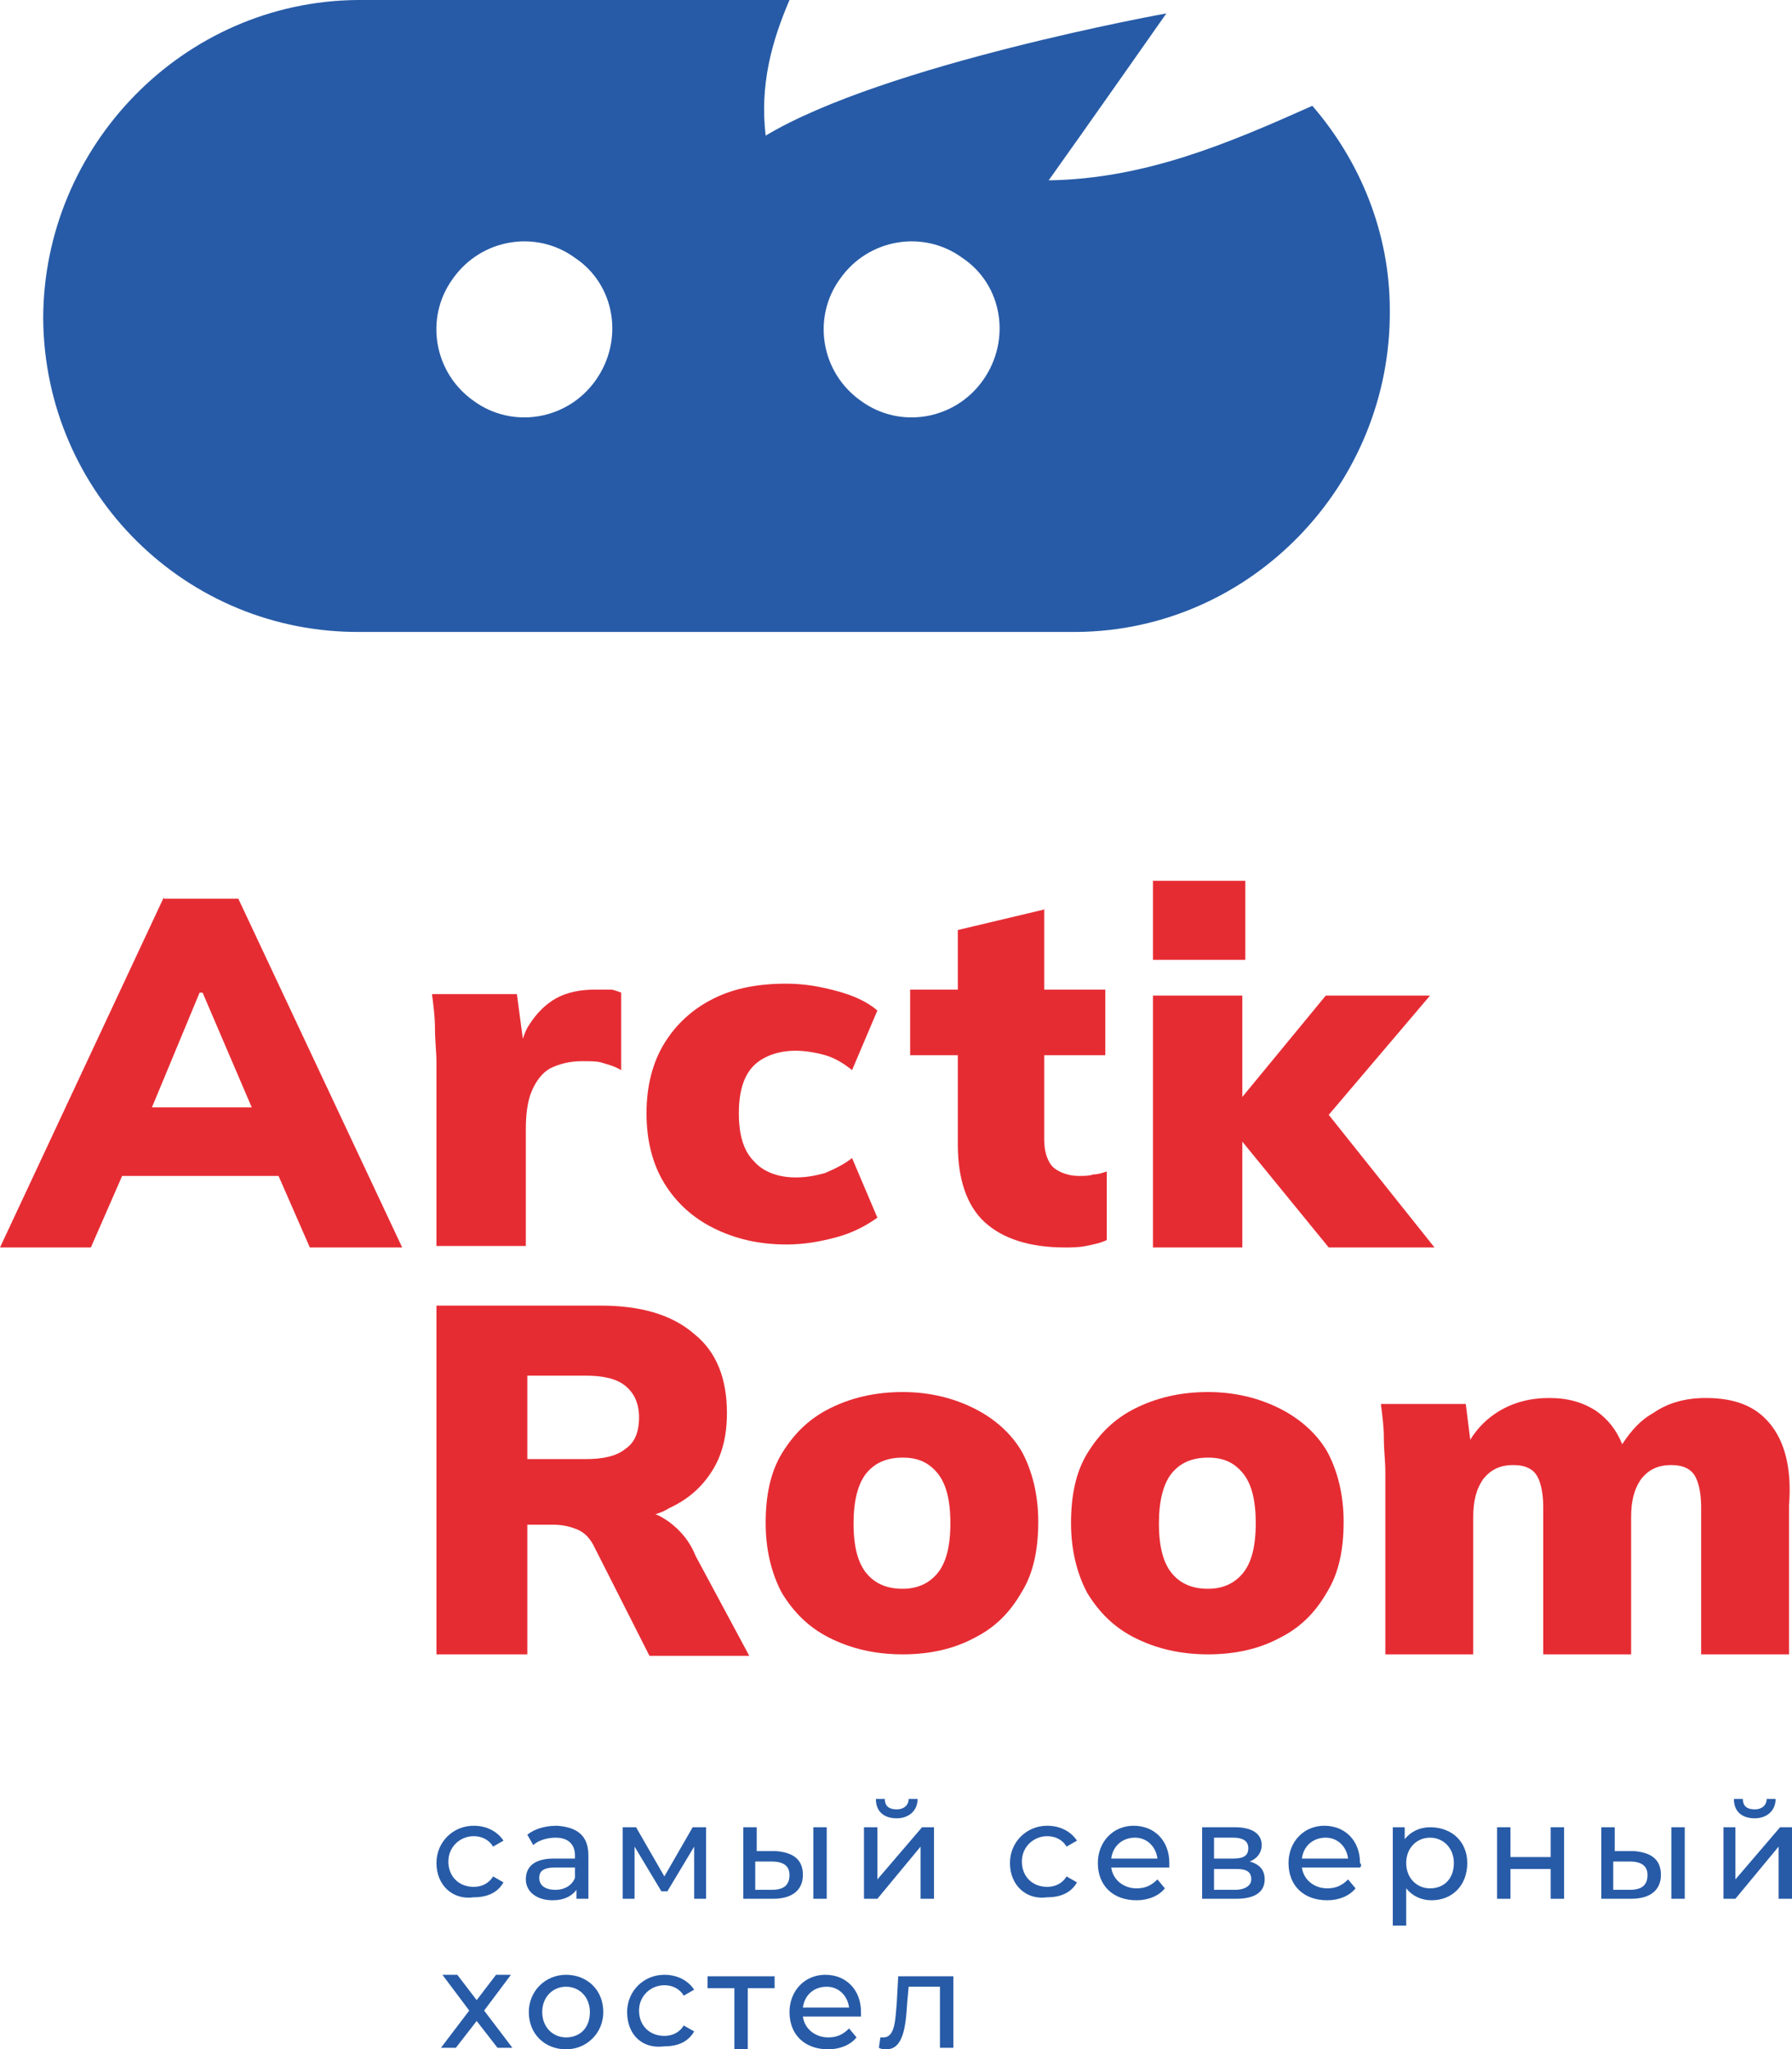
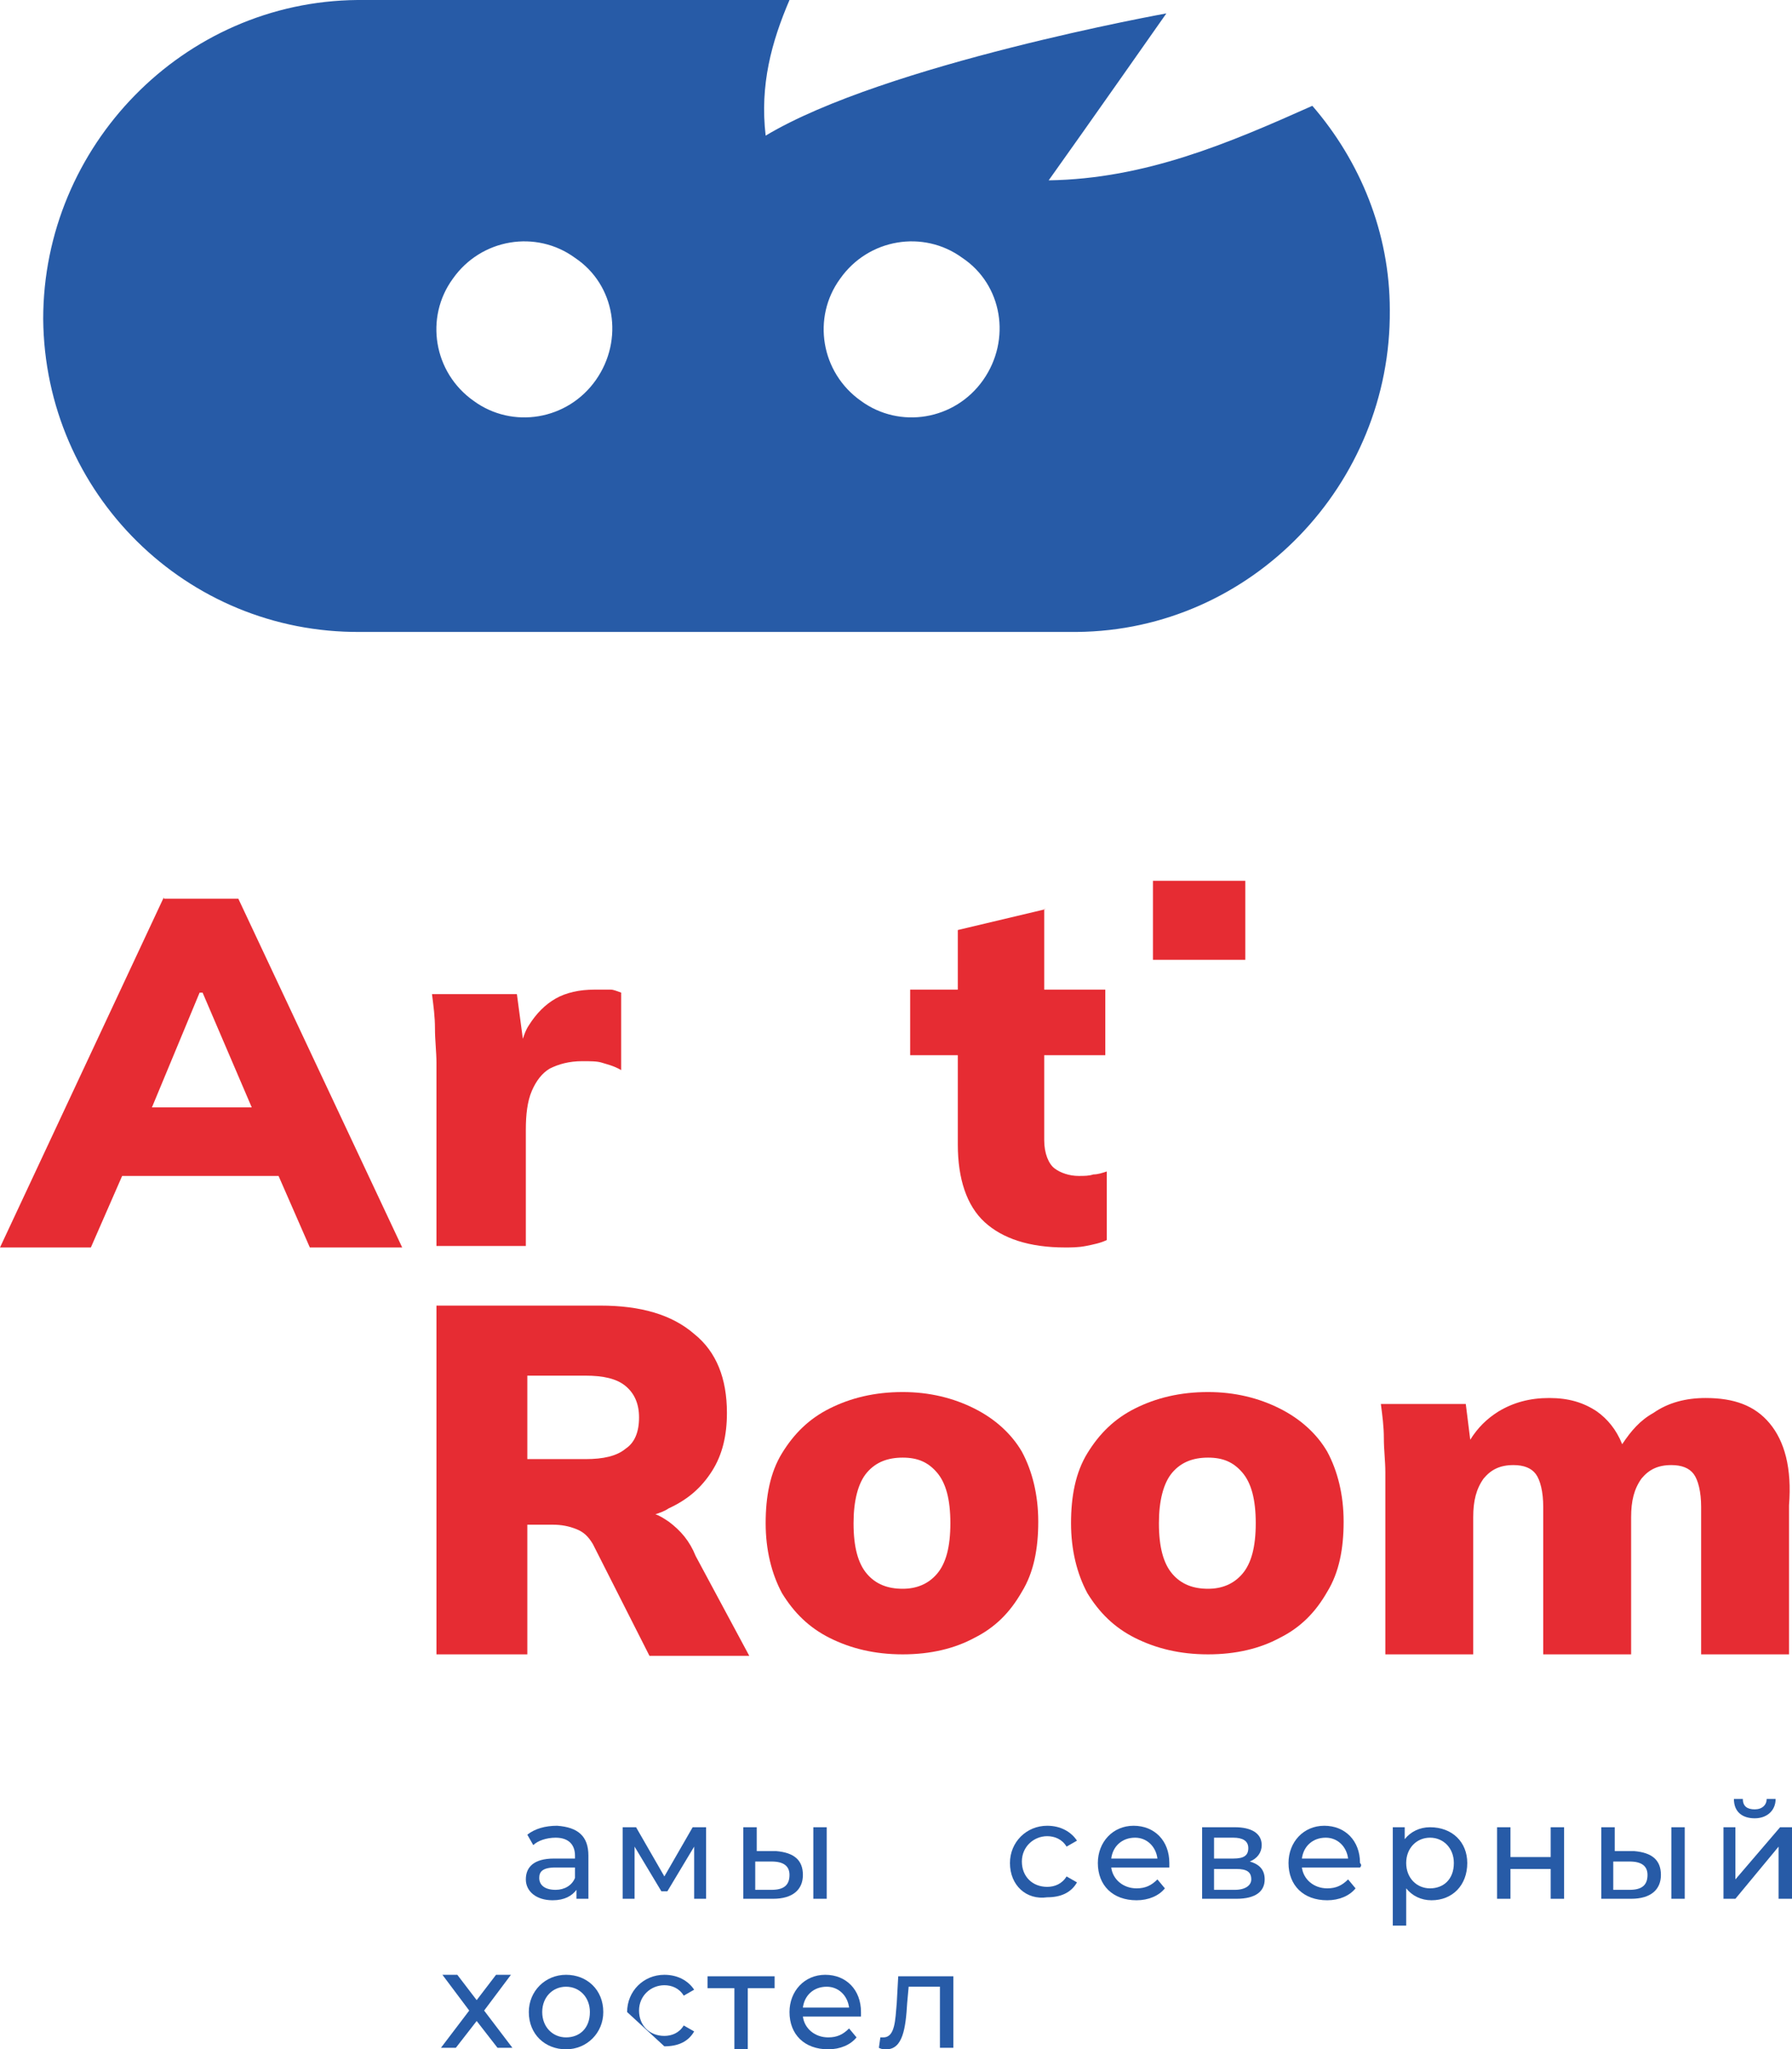
<svg xmlns="http://www.w3.org/2000/svg" id="Слой_1" x="0px" y="0px" viewBox="0 0 120.3 137.5" style="enable-background:new 0 0 120.3 137.5;" xml:space="preserve">
  <style type="text/css"> .st0{fill:#275BA7;} .st1{fill:#E62C33;} </style>
  <g>
    <g>
      <g>
-         <path class="st0" d="M29.3,125c0-1.4,1.1-2.5,2.5-2.5c0.9,0,1.6,0.4,2,1l-0.7,0.4c-0.3-0.5-0.8-0.7-1.3-0.7 c-0.9,0-1.7,0.7-1.7,1.7c0,1,0.7,1.7,1.7,1.7c0.5,0,1-0.2,1.3-0.7l0.7,0.4c-0.4,0.7-1.1,1-2,1C30.4,127.5,29.3,126.5,29.3,125z" />
        <path class="st0" d="M39.5,124.5v2.9h-0.8v-0.6c-0.3,0.4-0.8,0.7-1.6,0.7c-1.1,0-1.8-0.6-1.8-1.4c0-0.8,0.5-1.4,1.9-1.4h1.4v-0.2 c0-0.7-0.4-1.2-1.3-1.2c-0.6,0-1.2,0.2-1.5,0.5l-0.4-0.7c0.5-0.4,1.2-0.6,2-0.6C38.8,122.6,39.5,123.2,39.5,124.5z M38.6,126 v-0.7h-1.3c-0.9,0-1.1,0.3-1.1,0.7c0,0.5,0.4,0.8,1.1,0.8C37.9,126.8,38.4,126.5,38.6,126z" />
        <path class="st0" d="M47.4,122.6v4.8h-0.8v-3.5l-1.8,3h-0.4l-1.8-3v3.5h-0.8v-4.8h0.9l1.9,3.3l1.9-3.3H47.4z" />
        <path class="st0" d="M53.9,125.8c0,1-0.7,1.6-2,1.6l-2,0v-4.8h0.9v1.6l1.3,0C53.3,124.3,53.9,124.8,53.9,125.8z M53,125.8 c0-0.6-0.4-0.9-1.2-0.9l-1.1,0v1.9l1.1,0C52.6,126.8,53,126.5,53,125.8z M54.6,122.6h0.9v4.8h-0.9V122.6z" />
-         <path class="st0" d="M58,122.6h0.9v3.5l3-3.5h0.8v4.8h-0.9v-3.5l-2.9,3.5H58V122.6z M58.8,120.7h0.6c0,0.5,0.3,0.7,0.8,0.7 c0.5,0,0.8-0.3,0.8-0.7h0.6c0,0.8-0.6,1.3-1.4,1.3S58.8,121.6,58.8,120.7z" />
        <path class="st0" d="M67.8,125c0-1.4,1.1-2.5,2.5-2.5c0.9,0,1.6,0.4,2,1l-0.7,0.4c-0.3-0.5-0.8-0.7-1.3-0.7 c-0.9,0-1.7,0.7-1.7,1.7c0,1,0.7,1.7,1.7,1.7c0.5,0,1-0.2,1.3-0.7l0.7,0.4c-0.4,0.7-1.1,1-2,1C68.9,127.5,67.8,126.5,67.8,125z" />
        <path class="st0" d="M78.5,125.3h-3.9c0.1,0.8,0.8,1.4,1.7,1.4c0.6,0,1-0.2,1.4-0.6l0.5,0.6c-0.4,0.5-1.1,0.8-1.9,0.8 c-1.6,0-2.6-1-2.6-2.5c0-1.4,1-2.5,2.4-2.5c1.4,0,2.4,1,2.4,2.5C78.5,125.1,78.5,125.2,78.5,125.3z M74.6,124.7h3.1 c-0.1-0.8-0.7-1.4-1.5-1.4C75.3,123.3,74.7,123.9,74.6,124.7z" />
        <path class="st0" d="M84.9,126.1c0,0.8-0.6,1.3-1.9,1.3h-2.3v-4.8h2.2c1.1,0,1.8,0.4,1.8,1.2c0,0.5-0.3,0.9-0.8,1.1 C84.6,125.1,84.9,125.5,84.9,126.1z M81.5,124.7h1.3c0.7,0,1-0.2,1-0.7s-0.4-0.7-1-0.7h-1.3V124.7z M84,126.1 c0-0.5-0.3-0.7-1-0.7h-1.5v1.4h1.4C83.6,126.8,84,126.5,84,126.1z" />
        <path class="st0" d="M91.3,125.3h-3.9c0.1,0.8,0.8,1.4,1.7,1.4c0.6,0,1-0.2,1.4-0.6l0.5,0.6c-0.4,0.5-1.1,0.8-1.9,0.8 c-1.6,0-2.6-1-2.6-2.5c0-1.4,1-2.5,2.4-2.5c1.4,0,2.4,1,2.4,2.5C91.4,125.1,91.4,125.2,91.3,125.3z M87.4,124.7h3.1 c-0.1-0.8-0.7-1.4-1.5-1.4C88.1,123.3,87.5,123.9,87.4,124.7z" />
        <path class="st0" d="M98.5,125c0,1.5-1,2.5-2.4,2.5c-0.7,0-1.3-0.3-1.7-0.8v2.5h-0.9v-6.6h0.8v0.8c0.4-0.5,1-0.8,1.7-0.8 C97.5,122.6,98.5,123.6,98.5,125z M97.6,125c0-1-0.7-1.7-1.6-1.7c-0.9,0-1.6,0.7-1.6,1.7c0,1,0.7,1.7,1.6,1.7 C96.9,126.7,97.6,126.1,97.6,125z" />
        <path class="st0" d="M100.5,122.6h0.9v2h2.7v-2h0.9v4.8h-0.9v-2h-2.7v2h-0.9V122.6z" />
        <path class="st0" d="M111.5,125.8c0,1-0.7,1.6-2,1.6l-2,0v-4.8h0.9v1.6l1.3,0C110.9,124.3,111.5,124.8,111.5,125.8z M110.6,125.8 c0-0.6-0.4-0.9-1.2-0.9l-1.1,0v1.9l1.1,0C110.2,126.8,110.6,126.5,110.6,125.8z M112.2,122.6h0.9v4.8h-0.9V122.6z" />
        <path class="st0" d="M115.6,122.6h0.9v3.5l3-3.5h0.8v4.8h-0.9v-3.5l-2.9,3.5h-0.8V122.6z M116.4,120.7h0.6c0,0.5,0.3,0.7,0.8,0.7 c0.5,0,0.8-0.3,0.8-0.7h0.6c0,0.8-0.6,1.3-1.4,1.3C117,122,116.4,121.6,116.4,120.7z" />
        <path class="st0" d="M33.4,137.4l-1.4-1.8l-1.4,1.8h-1l1.9-2.5l-1.8-2.4h1l1.3,1.7l1.3-1.7h1l-1.8,2.4l1.9,2.5H33.4z" />
        <path class="st0" d="M35.5,135c0-1.4,1.1-2.5,2.5-2.5s2.5,1,2.5,2.5c0,1.4-1.1,2.5-2.5,2.5S35.5,136.5,35.5,135z M39.6,135 c0-1-0.7-1.7-1.6-1.7c-0.9,0-1.6,0.7-1.6,1.7c0,1,0.7,1.7,1.6,1.7C38.9,136.7,39.6,136.1,39.6,135z" />
-         <path class="st0" d="M42.1,135c0-1.4,1.1-2.5,2.5-2.5c0.9,0,1.6,0.4,2,1l-0.7,0.4c-0.3-0.5-0.8-0.7-1.3-0.7 c-0.9,0-1.7,0.7-1.7,1.7c0,1,0.7,1.7,1.7,1.7c0.5,0,1-0.2,1.3-0.7l0.7,0.4c-0.4,0.7-1.1,1-2,1C43.1,137.5,42.1,136.5,42.1,135z" />
+         <path class="st0" d="M42.1,135c0-1.4,1.1-2.5,2.5-2.5c0.9,0,1.6,0.4,2,1l-0.7,0.4c-0.3-0.5-0.8-0.7-1.3-0.7 c-0.9,0-1.7,0.7-1.7,1.7c0,1,0.7,1.7,1.7,1.7c0.5,0,1-0.2,1.3-0.7l0.7,0.4c-0.4,0.7-1.1,1-2,1z" />
        <path class="st0" d="M52,133.4h-1.8v4.1h-0.9v-4.1h-1.8v-0.8H52V133.4z" />
        <path class="st0" d="M57.8,135.3h-3.9c0.1,0.8,0.8,1.4,1.7,1.4c0.6,0,1-0.2,1.4-0.6l0.5,0.6c-0.4,0.5-1.1,0.8-1.9,0.8 c-1.6,0-2.6-1-2.6-2.5c0-1.4,1-2.5,2.4-2.5c1.4,0,2.4,1,2.4,2.5C57.8,135.1,57.8,135.2,57.8,135.3z M53.9,134.7H57 c-0.1-0.8-0.7-1.4-1.5-1.4C54.6,133.3,54,133.9,53.9,134.7z" />
        <path class="st0" d="M64,132.6v4.8h-0.9v-4.1h-2.1l-0.1,1.1c-0.1,1.7-0.3,3.1-1.4,3.1c-0.2,0-0.3,0-0.5-0.1l0.1-0.7 c0.1,0,0.2,0,0.2,0c0.8,0,0.8-1.2,0.9-2.3l0.1-1.8H64z" />
      </g>
      <g>
        <path class="st1" d="M44.9,102.1c-0.3-0.2-0.6-0.4-0.9-0.5c0.3-0.1,0.6-0.2,0.9-0.4c1.3-0.6,2.2-1.4,2.9-2.5c0.7-1.1,1-2.4,1-3.9 c0-2.3-0.7-4.1-2.2-5.3c-1.5-1.3-3.6-1.9-6.3-1.9H29.3V111h6.1v-8.7h1.7c0.6,0,1.1,0.1,1.6,0.3c0.5,0.2,0.8,0.5,1.1,1l3.8,7.5 h6.7l-3.6-6.7C46.3,103.4,45.7,102.7,44.9,102.1z M39.3,97.9h-3.9v-5.6h3.9c1.2,0,2.1,0.2,2.7,0.7c0.6,0.5,0.9,1.2,0.9,2.1 c0,1-0.3,1.7-0.9,2.1C41.4,97.7,40.5,97.9,39.3,97.9z" />
        <path class="st1" d="M65.4,94.5c-1.4-0.7-3-1.1-4.8-1.1c-1.9,0-3.5,0.4-4.9,1.1c-1.4,0.7-2.4,1.7-3.2,3c-0.8,1.3-1.1,2.9-1.1,4.7 c0,1.8,0.4,3.4,1.1,4.7c0.8,1.3,1.8,2.3,3.2,3c1.4,0.7,3,1.1,4.9,1.1c1.9,0,3.5-0.4,4.8-1.1c1.4-0.7,2.4-1.7,3.2-3.1 c0.8-1.3,1.1-2.9,1.1-4.7c0-1.8-0.4-3.4-1.1-4.7C67.9,96.2,66.8,95.2,65.4,94.5z M62.9,105.6c-0.6,0.7-1.4,1-2.3,1 c-1,0-1.8-0.3-2.4-1c-0.6-0.7-0.9-1.8-0.9-3.4c0-1.5,0.3-2.7,0.9-3.4c0.6-0.7,1.4-1,2.4-1c1,0,1.7,0.3,2.3,1 c0.6,0.7,0.9,1.8,0.9,3.4C63.8,103.8,63.5,104.9,62.9,105.6z" />
        <path class="st1" d="M85.9,94.5c-1.4-0.7-3-1.1-4.8-1.1c-1.9,0-3.5,0.4-4.9,1.1c-1.4,0.7-2.4,1.7-3.2,3c-0.8,1.3-1.1,2.9-1.1,4.7 c0,1.8,0.4,3.4,1.1,4.7c0.8,1.3,1.8,2.3,3.2,3c1.4,0.7,3,1.1,4.9,1.1c1.9,0,3.5-0.4,4.8-1.1c1.4-0.7,2.4-1.7,3.2-3.1 c0.8-1.3,1.1-2.9,1.1-4.7c0-1.8-0.4-3.4-1.1-4.7C88.4,96.2,87.3,95.2,85.9,94.5z M83.4,105.6c-0.6,0.7-1.4,1-2.3,1 c-1,0-1.8-0.3-2.4-1c-0.6-0.7-0.9-1.8-0.9-3.4c0-1.5,0.3-2.7,0.9-3.4c0.6-0.7,1.4-1,2.4-1c1,0,1.7,0.3,2.3,1 c0.6,0.7,0.9,1.8,0.9,3.4C84.3,103.8,84,104.9,83.4,105.6z" />
        <path class="st1" d="M118.8,95.5c-1-1.2-2.4-1.7-4.3-1.7c-1.3,0-2.5,0.3-3.5,1c-0.9,0.5-1.5,1.2-2.1,2.1c-0.4-1-1-1.7-1.7-2.2 c-0.9-0.6-1.9-0.9-3.2-0.9c-1.3,0-2.4,0.3-3.4,0.9c-0.8,0.5-1.4,1.1-1.9,1.9l-0.3-2.4h-5.7c0.1,0.8,0.2,1.5,0.2,2.3 c0,0.8,0.1,1.5,0.1,2.3V111h5.9v-9.2c0-1.1,0.2-1.9,0.7-2.6c0.5-0.6,1.1-0.9,2-0.9c0.7,0,1.2,0.2,1.5,0.6 c0.3,0.4,0.5,1.2,0.5,2.2v9.9h5.9v-9.2c0-1.1,0.2-1.9,0.7-2.6c0.5-0.6,1.1-0.9,2-0.9c0.7,0,1.2,0.2,1.5,0.6 c0.3,0.4,0.5,1.2,0.5,2.2v9.9h5.9V101C120.3,98.5,119.8,96.7,118.8,95.5z" />
        <g>
          <path class="st1" d="M11,60.2L0,83.7h6.1l2.1-4.8h10.5l2.1,4.8H27l-11-23.4H11z M13.4,66.6h0.2l3.3,7.7h-6.7L13.4,66.6z" />
          <path class="st1" d="M39.9,66.4c-1,0-1.9,0.2-2.6,0.6c-0.7,0.4-1.3,1-1.8,1.8c-0.2,0.3-0.3,0.6-0.4,0.9l-0.4-3H29 c0.1,0.8,0.2,1.5,0.2,2.3c0,0.8,0.1,1.6,0.1,2.3v12.3h6v-7.8c0-1,0.1-1.9,0.4-2.6c0.3-0.7,0.7-1.2,1.2-1.5 c0.6-0.3,1.3-0.5,2.2-0.5c0.5,0,1,0,1.3,0.1c0.3,0.1,0.8,0.2,1.3,0.5v-5.2c-0.3-0.1-0.5-0.2-0.7-0.2 C40.7,66.4,40.4,66.4,39.9,66.4z" />
-           <path class="st1" d="M53.4,70.5c0.6,0,1.3,0.1,2,0.3c0.7,0.2,1.3,0.6,1.8,1l1.7-4c-0.7-0.6-1.6-1-2.7-1.3 c-1.1-0.3-2.2-0.5-3.4-0.5c-1.9,0-3.5,0.3-4.9,1c-1.4,0.7-2.5,1.7-3.3,3c-0.8,1.3-1.2,2.9-1.2,4.7c0,1.8,0.4,3.4,1.2,4.7 c0.8,1.3,1.9,2.3,3.3,3c1.4,0.7,3,1.1,4.9,1.1c1.2,0,2.3-0.2,3.4-0.5c1.1-0.3,2-0.8,2.7-1.3l-1.7-4c-0.5,0.4-1.1,0.7-1.8,1 c-0.7,0.2-1.3,0.3-2,0.3c-1.2,0-2.2-0.4-2.8-1.1c-0.7-0.7-1-1.8-1-3.2c0-1.4,0.3-2.5,1-3.2C51.2,70.9,52.2,70.5,53.4,70.5z" />
          <path class="st1" d="M70.2,61l-5.9,1.4v4h-3.2v4.4h3.2v6c0,2.3,0.6,4.1,1.8,5.2c1.2,1.1,3,1.7,5.4,1.7c0.4,0,0.9,0,1.4-0.1 c0.5-0.1,1-0.2,1.4-0.4v-4.6c-0.3,0.1-0.6,0.2-0.9,0.2c-0.3,0.1-0.6,0.1-1,0.1c-0.6,0-1.2-0.2-1.6-0.5c-0.4-0.3-0.7-1-0.7-1.9 v-5.7h4.1v-4.4h-4.1V61z" />
-           <polygon class="st1" points="96,66.8 89,66.8 83.4,73.6 83.4,66.8 77.4,66.8 77.4,83.7 83.4,83.7 83.4,76.6 89.2,83.7 96.3,83.7 89.2,74.8 " />
          <rect x="77.4" y="59.1" class="st1" width="6.2" height="5.3" />
        </g>
      </g>
    </g>
    <path class="st0" d="M88.1,7.1c-5.6,2.5-11.2,4.9-17.7,5c2.5-3.5,7.9-11.2,7.9-11.2S59.4,4.3,51.4,9.1C51,5.7,51.8,2.8,53,0H24 C12.3,0.1,2.9,9.8,2.9,21.4c0.1,11.7,9.6,21.1,21.3,21h48.1c11.7-0.1,21.1-9.9,21-21.6C93.3,15.6,91.3,10.8,88.1,7.1z M40,25.5 c-1.9,2.7-5.6,3.3-8.2,1.4c-2.7-1.9-3.3-5.6-1.4-8.2c1.9-2.7,5.6-3.3,8.2-1.4C41.3,19.1,41.9,22.8,40,25.5z M66,25.5 c-1.9,2.7-5.6,3.3-8.2,1.4c-2.7-1.9-3.3-5.6-1.4-8.2c1.9-2.7,5.6-3.3,8.2-1.4C67.3,19.1,67.9,22.8,66,25.5z" />
  </g>
</svg>